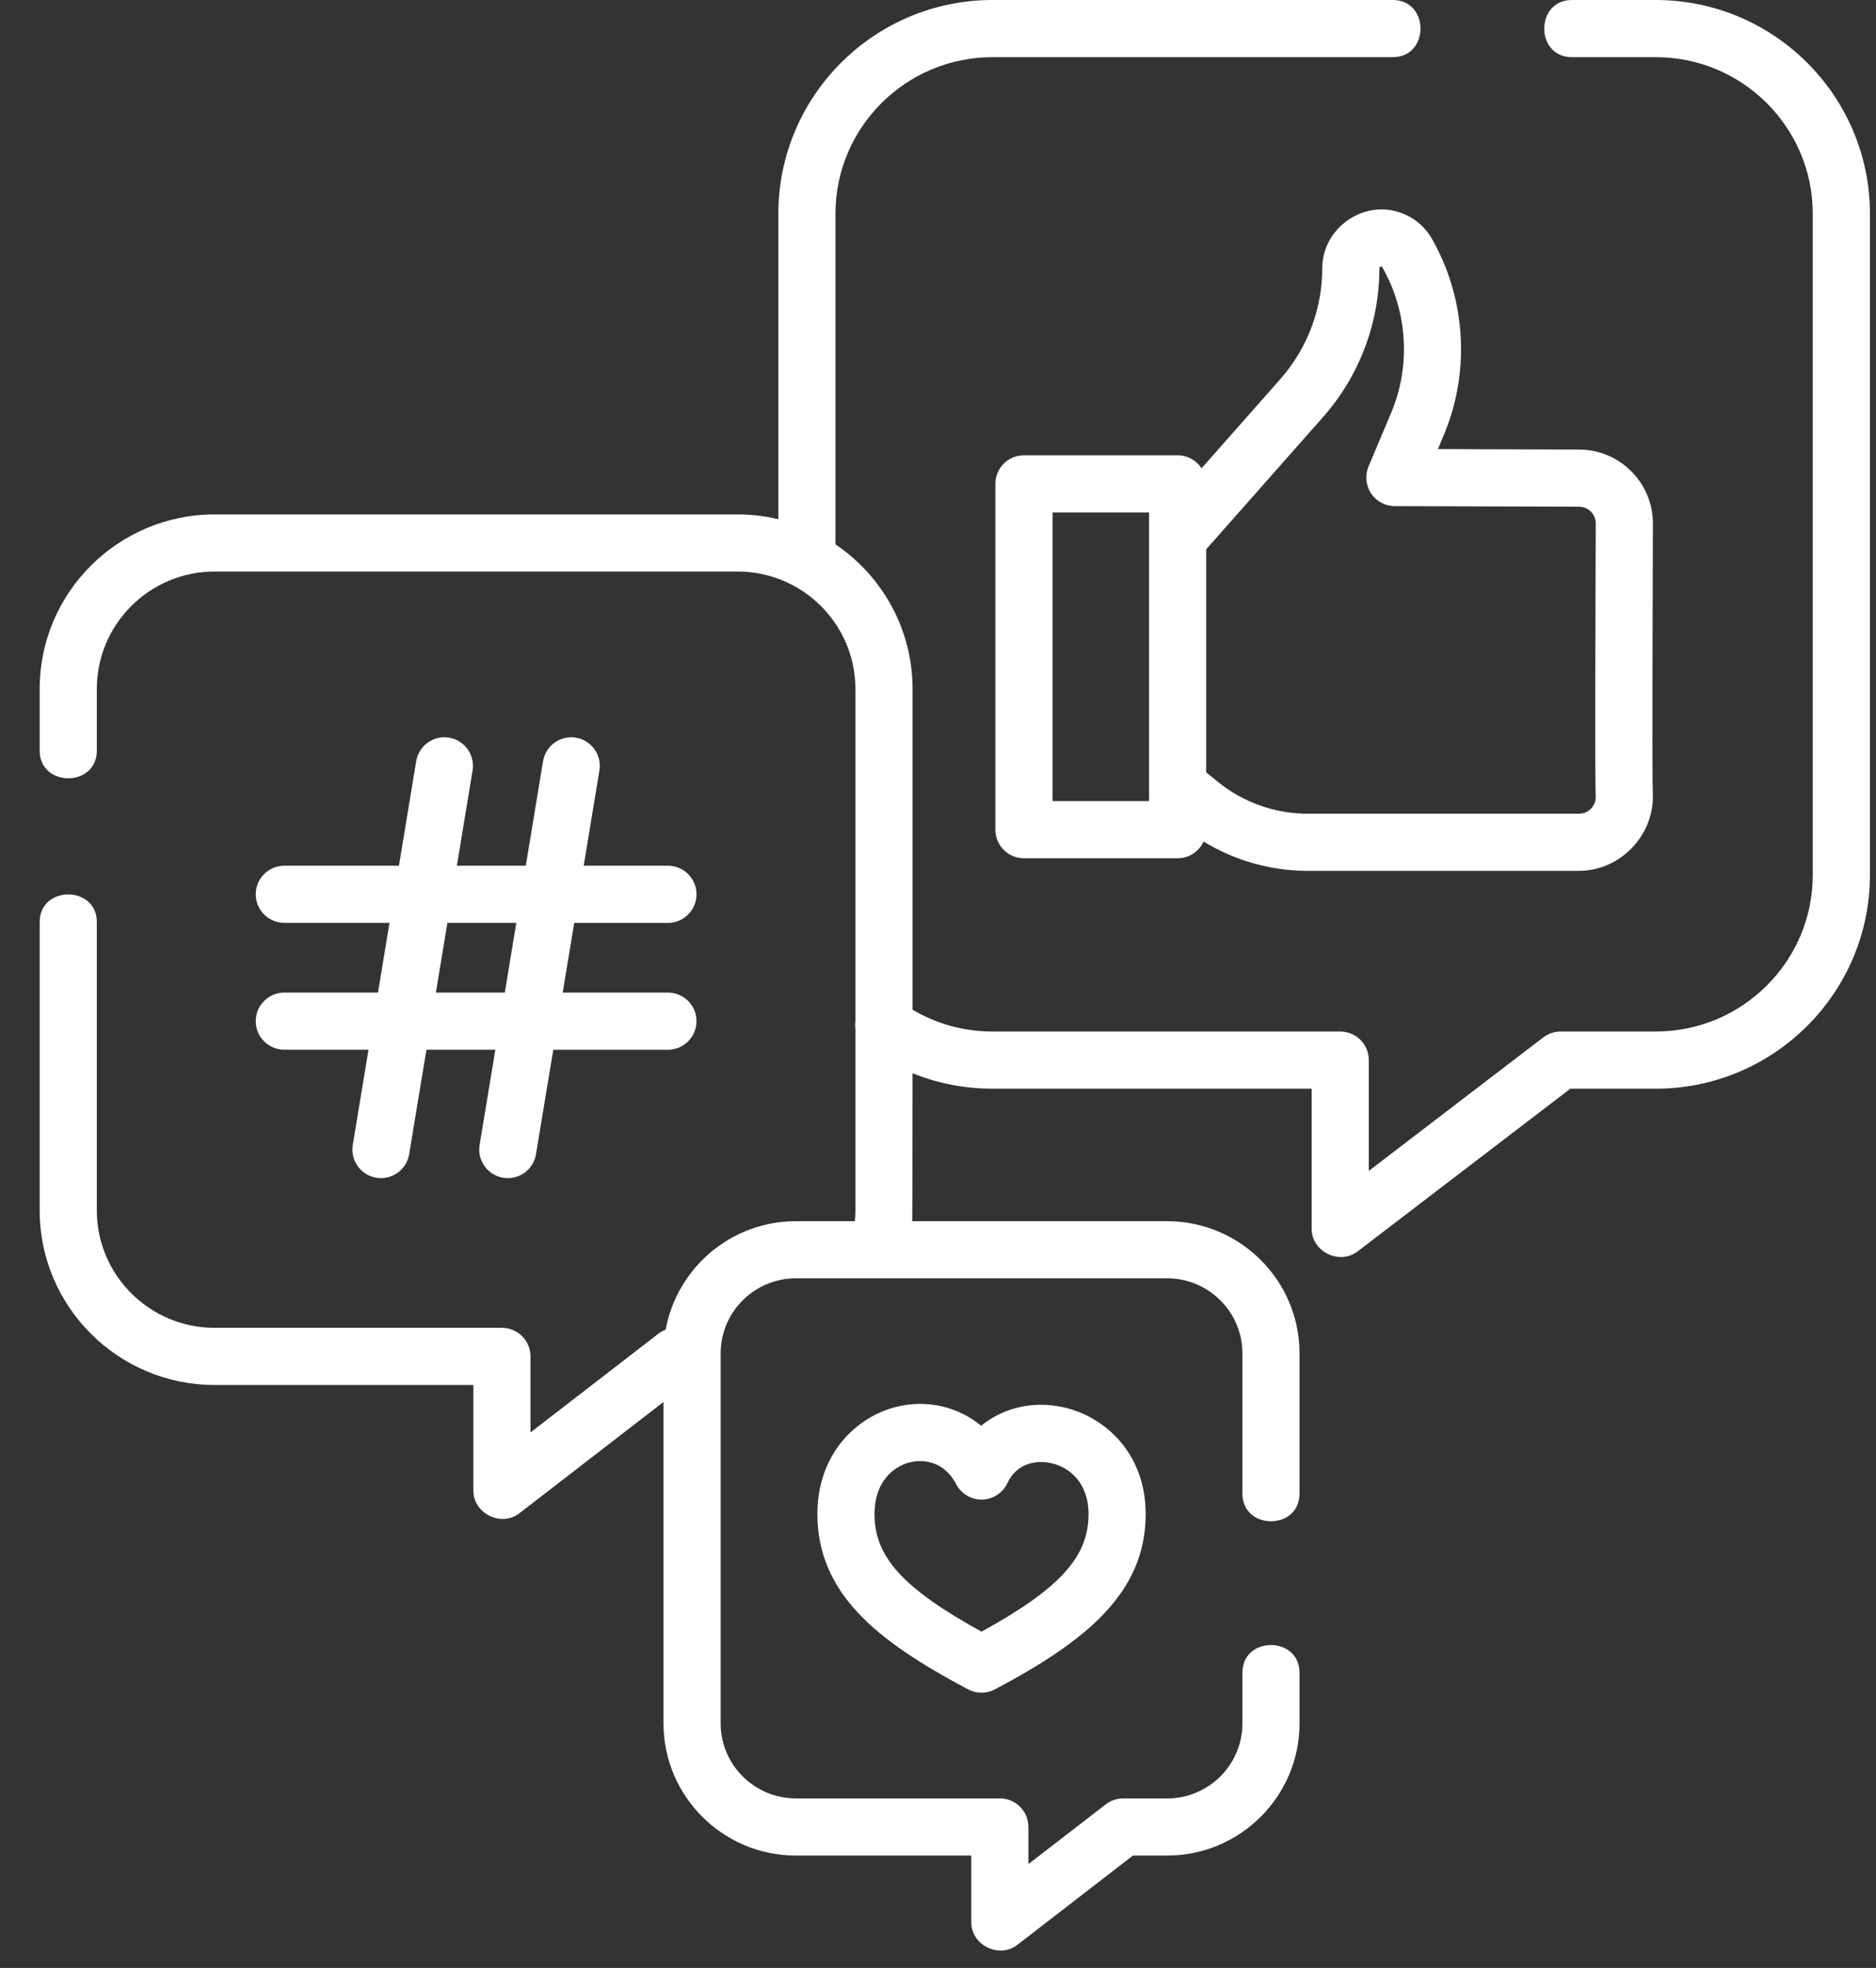
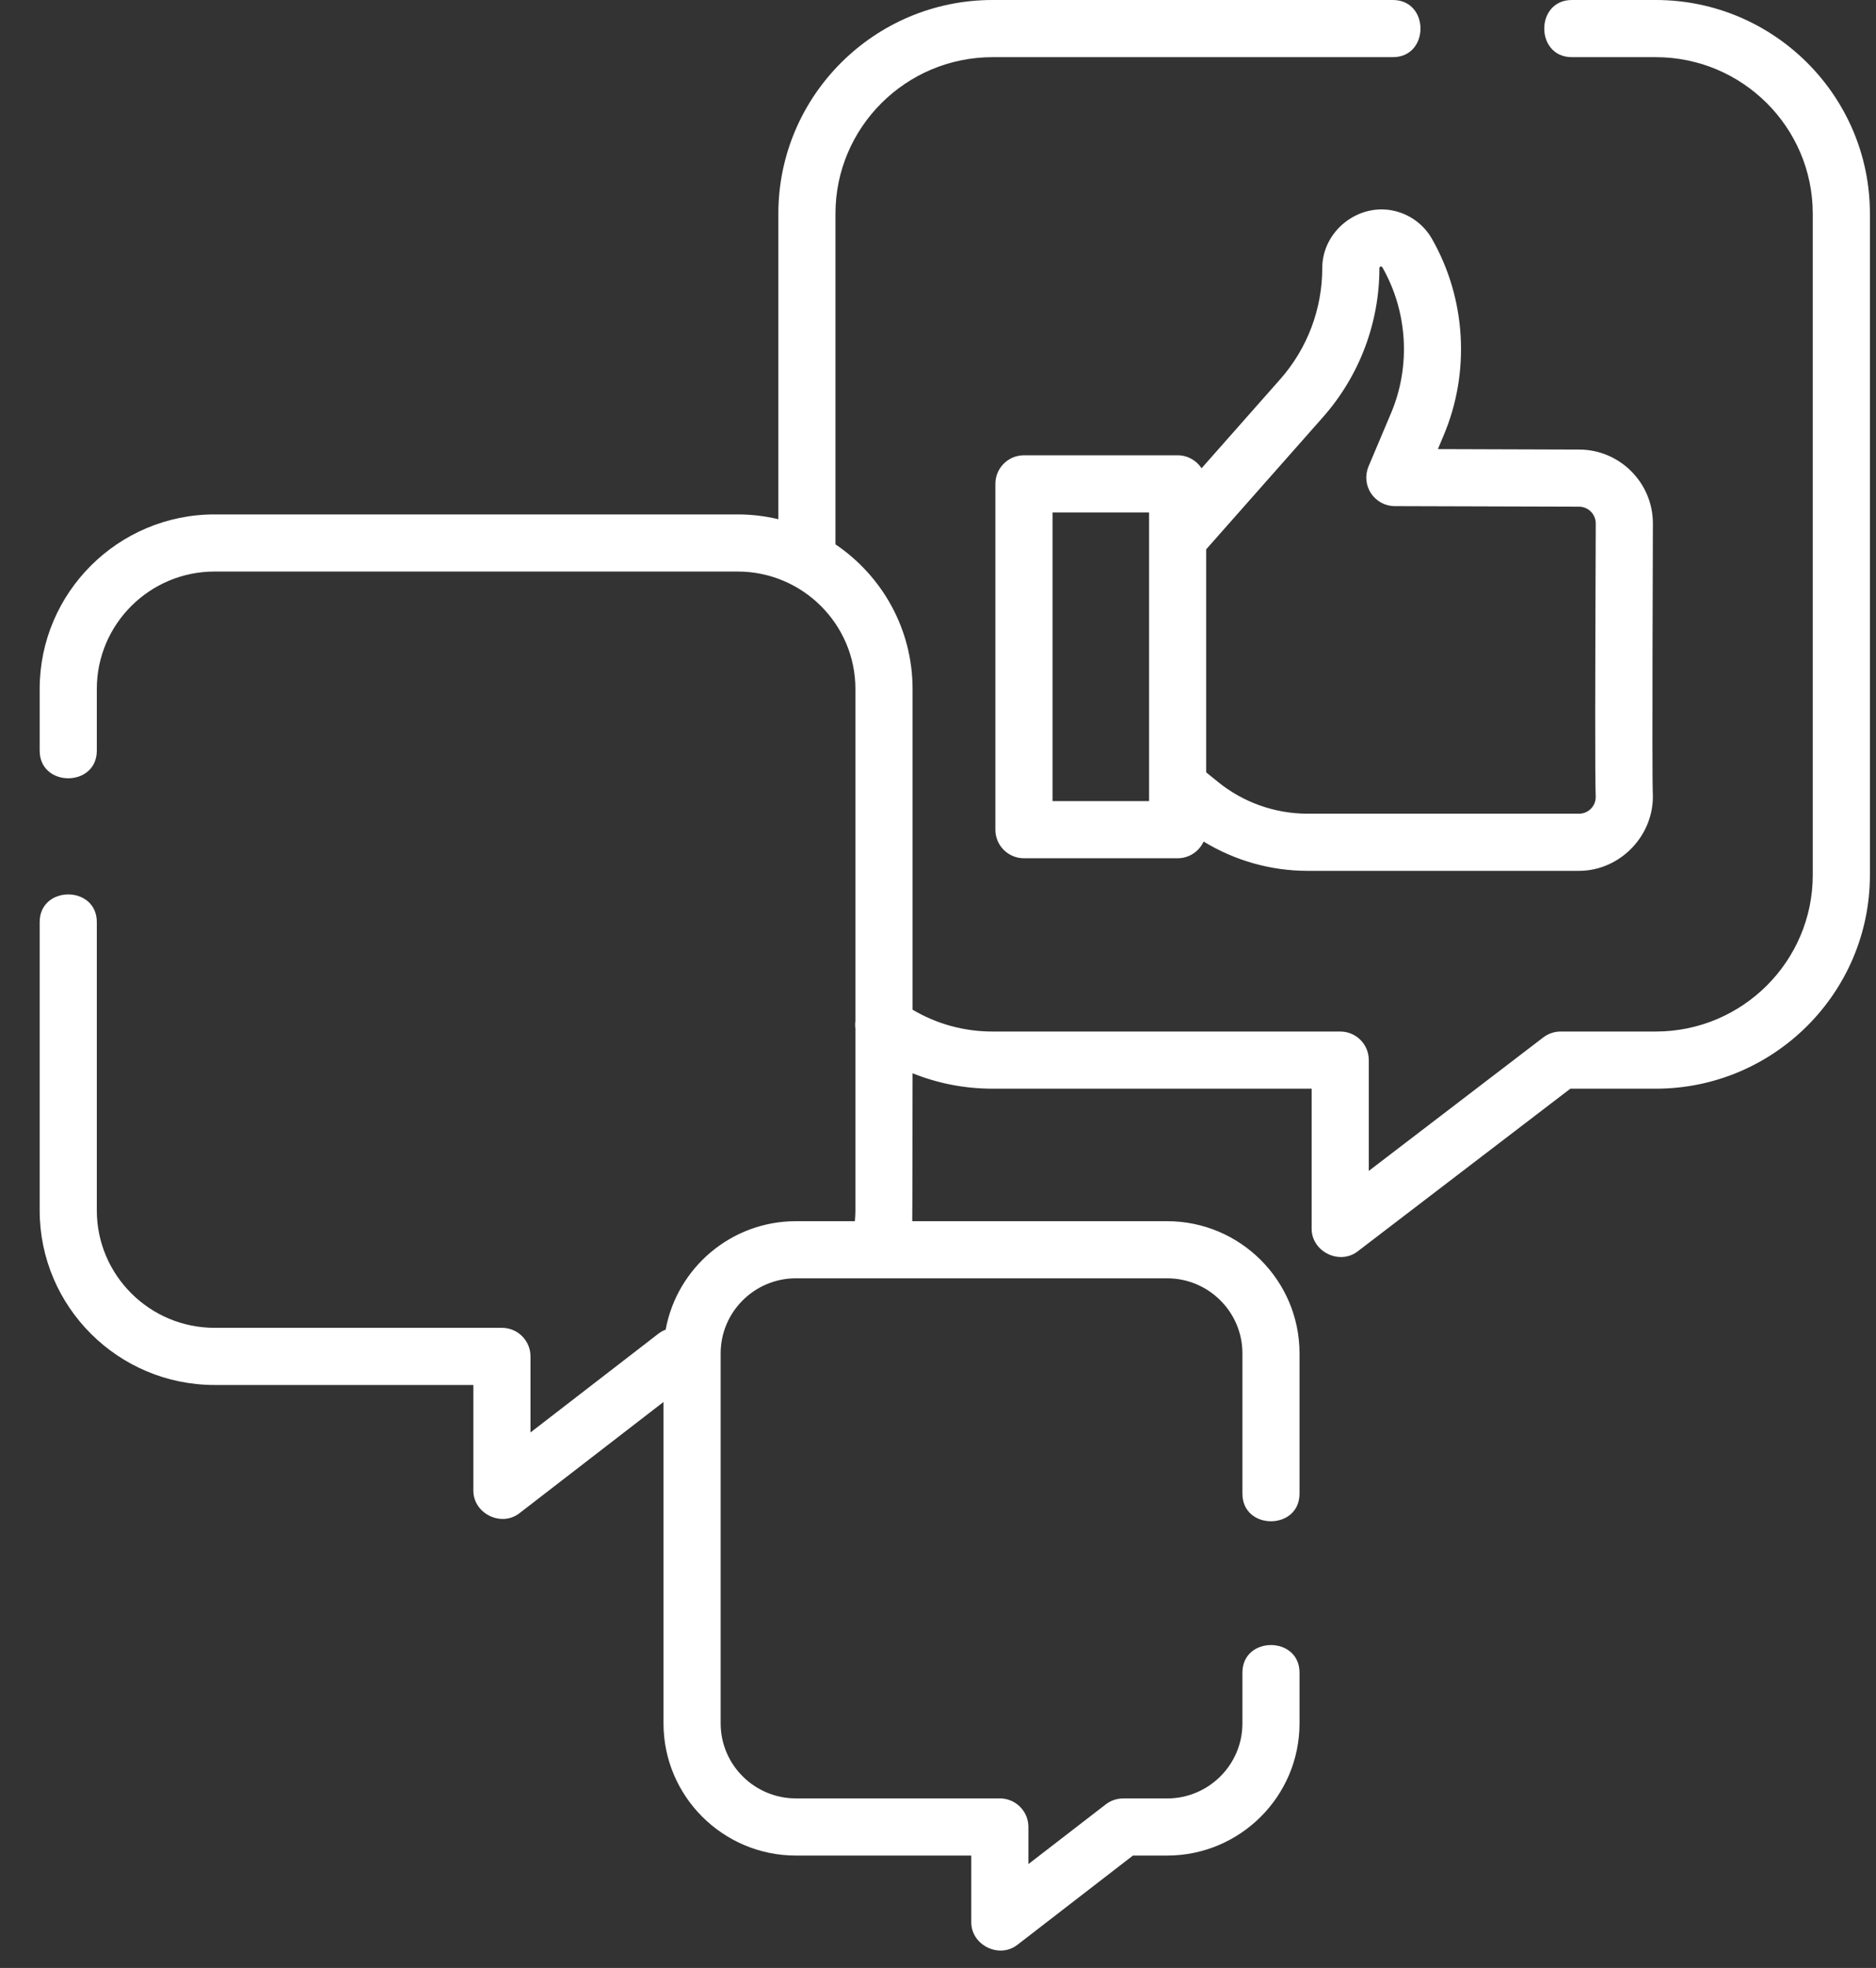
<svg xmlns="http://www.w3.org/2000/svg" width="41" height="43" viewBox="0 0 41 43" fill="none">
  <rect x="0" y="0" width="41" height="43" fill="#333333" stroke="none" />
  <path d="M36.186 0H34.354C33.548 0 33.548 1.249 34.354 1.249H36.186C38.079 1.249 39.618 2.783 39.618 4.669V19.119C39.618 21.005 38.079 22.539 36.186 22.539H34.108C33.971 22.539 33.838 22.584 33.729 22.667L29.915 25.584V23.163C29.915 22.818 29.636 22.539 29.291 22.539H21.692C21.069 22.539 20.471 22.374 19.944 22.062V15.053C19.944 13.74 19.275 12.58 18.259 11.894V4.669C18.259 2.783 19.799 1.249 21.692 1.249H30.441C31.246 1.249 31.246 0 30.441 0H21.692C19.11 0 17.011 2.095 17.011 4.669V11.345C16.725 11.277 16.427 11.24 16.12 11.24H4.69C2.582 11.24 0.867 12.95 0.867 15.053V16.401C0.867 17.207 2.116 17.207 2.116 16.401V15.053C2.116 13.639 3.271 12.488 4.69 12.488H16.12C17.54 12.488 18.695 13.639 18.695 15.053V22.311C18.687 22.366 18.688 22.421 18.695 22.476V26.448C18.695 26.527 18.69 26.605 18.683 26.683H17.395C15.977 26.683 14.794 27.707 14.548 29.053C14.492 29.074 14.437 29.104 14.387 29.143L11.594 31.299V29.637C11.594 29.292 11.314 29.013 10.97 29.013H4.69C3.271 29.013 2.116 27.862 2.116 26.448V20.148C2.116 19.342 0.867 19.342 0.867 20.148V26.448C0.867 28.551 2.582 30.262 4.69 30.262H10.345V32.57C10.345 33.071 10.953 33.372 11.351 33.065L14.501 30.633V37.657C14.501 39.249 15.8 40.544 17.395 40.544H21.227V42.001C21.227 42.502 21.835 42.803 22.233 42.496L24.76 40.544H25.507C27.103 40.544 28.401 39.249 28.401 37.657V36.548C28.401 35.743 27.153 35.743 27.153 36.548V37.657C27.153 38.561 26.414 39.296 25.507 39.296H24.547C24.409 39.296 24.275 39.341 24.166 39.426L22.476 40.73V39.92C22.476 39.575 22.196 39.295 21.852 39.295H17.395C16.488 39.295 15.75 38.56 15.75 37.657V29.57C15.75 28.667 16.488 27.931 17.395 27.931H25.507C26.414 27.931 27.153 28.667 27.153 29.57V32.636C27.153 33.441 28.401 33.441 28.401 32.636V29.57C28.401 27.978 27.103 26.683 25.507 26.683H19.937C19.941 26.605 19.944 23.451 19.944 23.451C20.494 23.672 21.084 23.788 21.692 23.788H28.666V26.848C28.666 27.348 29.272 27.648 29.67 27.344L34.32 23.788H36.186C38.767 23.788 40.867 21.693 40.867 19.119V4.669C40.867 2.095 38.767 0 36.186 0Z" fill="white" />
  <path d="M30.499 4.614C29.706 4.411 28.898 5.038 28.898 5.857C28.898 6.752 28.572 7.615 27.98 8.285L26.26 10.232C26.149 10.061 25.956 9.948 25.737 9.948H22.378C22.034 9.948 21.754 10.227 21.754 10.572V18.129C21.754 18.474 22.034 18.753 22.378 18.753H25.737C25.989 18.753 26.206 18.603 26.305 18.388C26.985 18.803 27.772 19.028 28.574 19.028H34.509C35.416 19.028 36.164 18.241 36.122 17.336C36.103 16.936 36.124 11.556 36.124 11.437C36.124 10.547 35.399 9.823 34.511 9.823L31.425 9.813L31.552 9.511C32.136 8.128 32.04 6.524 31.296 5.22C31.122 4.916 30.839 4.701 30.499 4.614C30.839 4.701 30.159 4.527 30.499 4.614C30.839 4.701 29.706 4.411 30.499 4.614ZM25.113 17.504H23.003V11.197H25.113V17.504ZM34.509 11.071C34.711 11.071 34.875 11.235 34.875 11.437C34.875 11.556 34.874 11.878 34.872 12.315C34.863 14.729 34.857 17.015 34.874 17.395C34.881 17.532 34.814 17.623 34.774 17.666C34.704 17.739 34.61 17.779 34.509 17.779H28.574C27.866 17.779 27.174 17.534 26.624 17.089L26.361 16.876V12.003L28.916 9.112C29.71 8.212 30.147 7.056 30.147 5.857C30.147 5.822 30.195 5.812 30.211 5.84C30.764 6.807 30.836 7.998 30.402 9.025L29.909 10.192C29.828 10.384 29.848 10.605 29.964 10.779C30.079 10.954 30.274 11.059 30.483 11.059L34.509 11.071Z" fill="white" />
-   <path d="M6.214 21.688C5.869 21.688 5.589 21.967 5.589 22.312C5.589 22.657 5.869 22.936 6.214 22.936H8.054L7.71 25.016C7.654 25.356 7.884 25.678 8.224 25.734C8.259 25.74 8.293 25.742 8.327 25.742C8.627 25.742 8.892 25.526 8.942 25.22L9.32 22.936H10.826L10.482 25.016C10.426 25.356 10.656 25.678 10.996 25.734C11.031 25.74 11.065 25.742 11.099 25.742C11.399 25.742 11.664 25.526 11.714 25.22L12.092 22.937H14.597C14.942 22.937 15.222 22.657 15.222 22.312C15.222 21.967 14.942 21.688 14.597 21.688H12.298L12.55 20.165H14.597C14.942 20.165 15.222 19.885 15.222 19.54C15.222 19.195 14.942 18.916 14.597 18.916H12.757L13.1 16.836C13.157 16.496 12.926 16.175 12.586 16.118C12.246 16.062 11.925 16.292 11.868 16.633L11.491 18.916H9.985L10.328 16.836C10.385 16.496 10.154 16.174 9.814 16.118C9.473 16.062 9.153 16.292 9.096 16.632L8.719 18.916H6.214C5.869 18.916 5.589 19.195 5.589 19.54C5.589 19.885 5.869 20.164 6.214 20.164H8.512L8.261 21.688H6.214ZM9.778 20.164H11.284L11.033 21.688H9.526L9.778 20.164Z" fill="white" />
-   <path d="M21.444 31.153C20.939 30.738 20.269 30.574 19.596 30.738C18.734 30.947 17.864 31.753 17.864 33.082C17.864 33.909 18.165 34.627 18.786 35.276C19.293 35.807 20.025 36.312 21.159 36.913C21.25 36.962 21.351 36.986 21.451 36.986C21.552 36.986 21.652 36.962 21.744 36.913C23.722 35.864 25.039 34.812 25.039 33.082C25.039 31.746 24.138 30.948 23.245 30.75C22.574 30.601 21.924 30.759 21.444 31.153ZM23.79 33.082C23.79 34.015 23.171 34.705 21.451 35.652C19.731 34.705 19.112 34.015 19.112 33.082C19.112 32.388 19.514 32.043 19.89 31.951C19.96 31.935 20.034 31.925 20.11 31.925C20.393 31.925 20.704 32.056 20.896 32.428C21.006 32.639 21.227 32.771 21.464 32.766C21.702 32.761 21.916 32.621 22.017 32.405C22.219 31.972 22.644 31.896 22.974 31.97C23.369 32.057 23.79 32.395 23.79 33.082Z" fill="white" />
</svg>